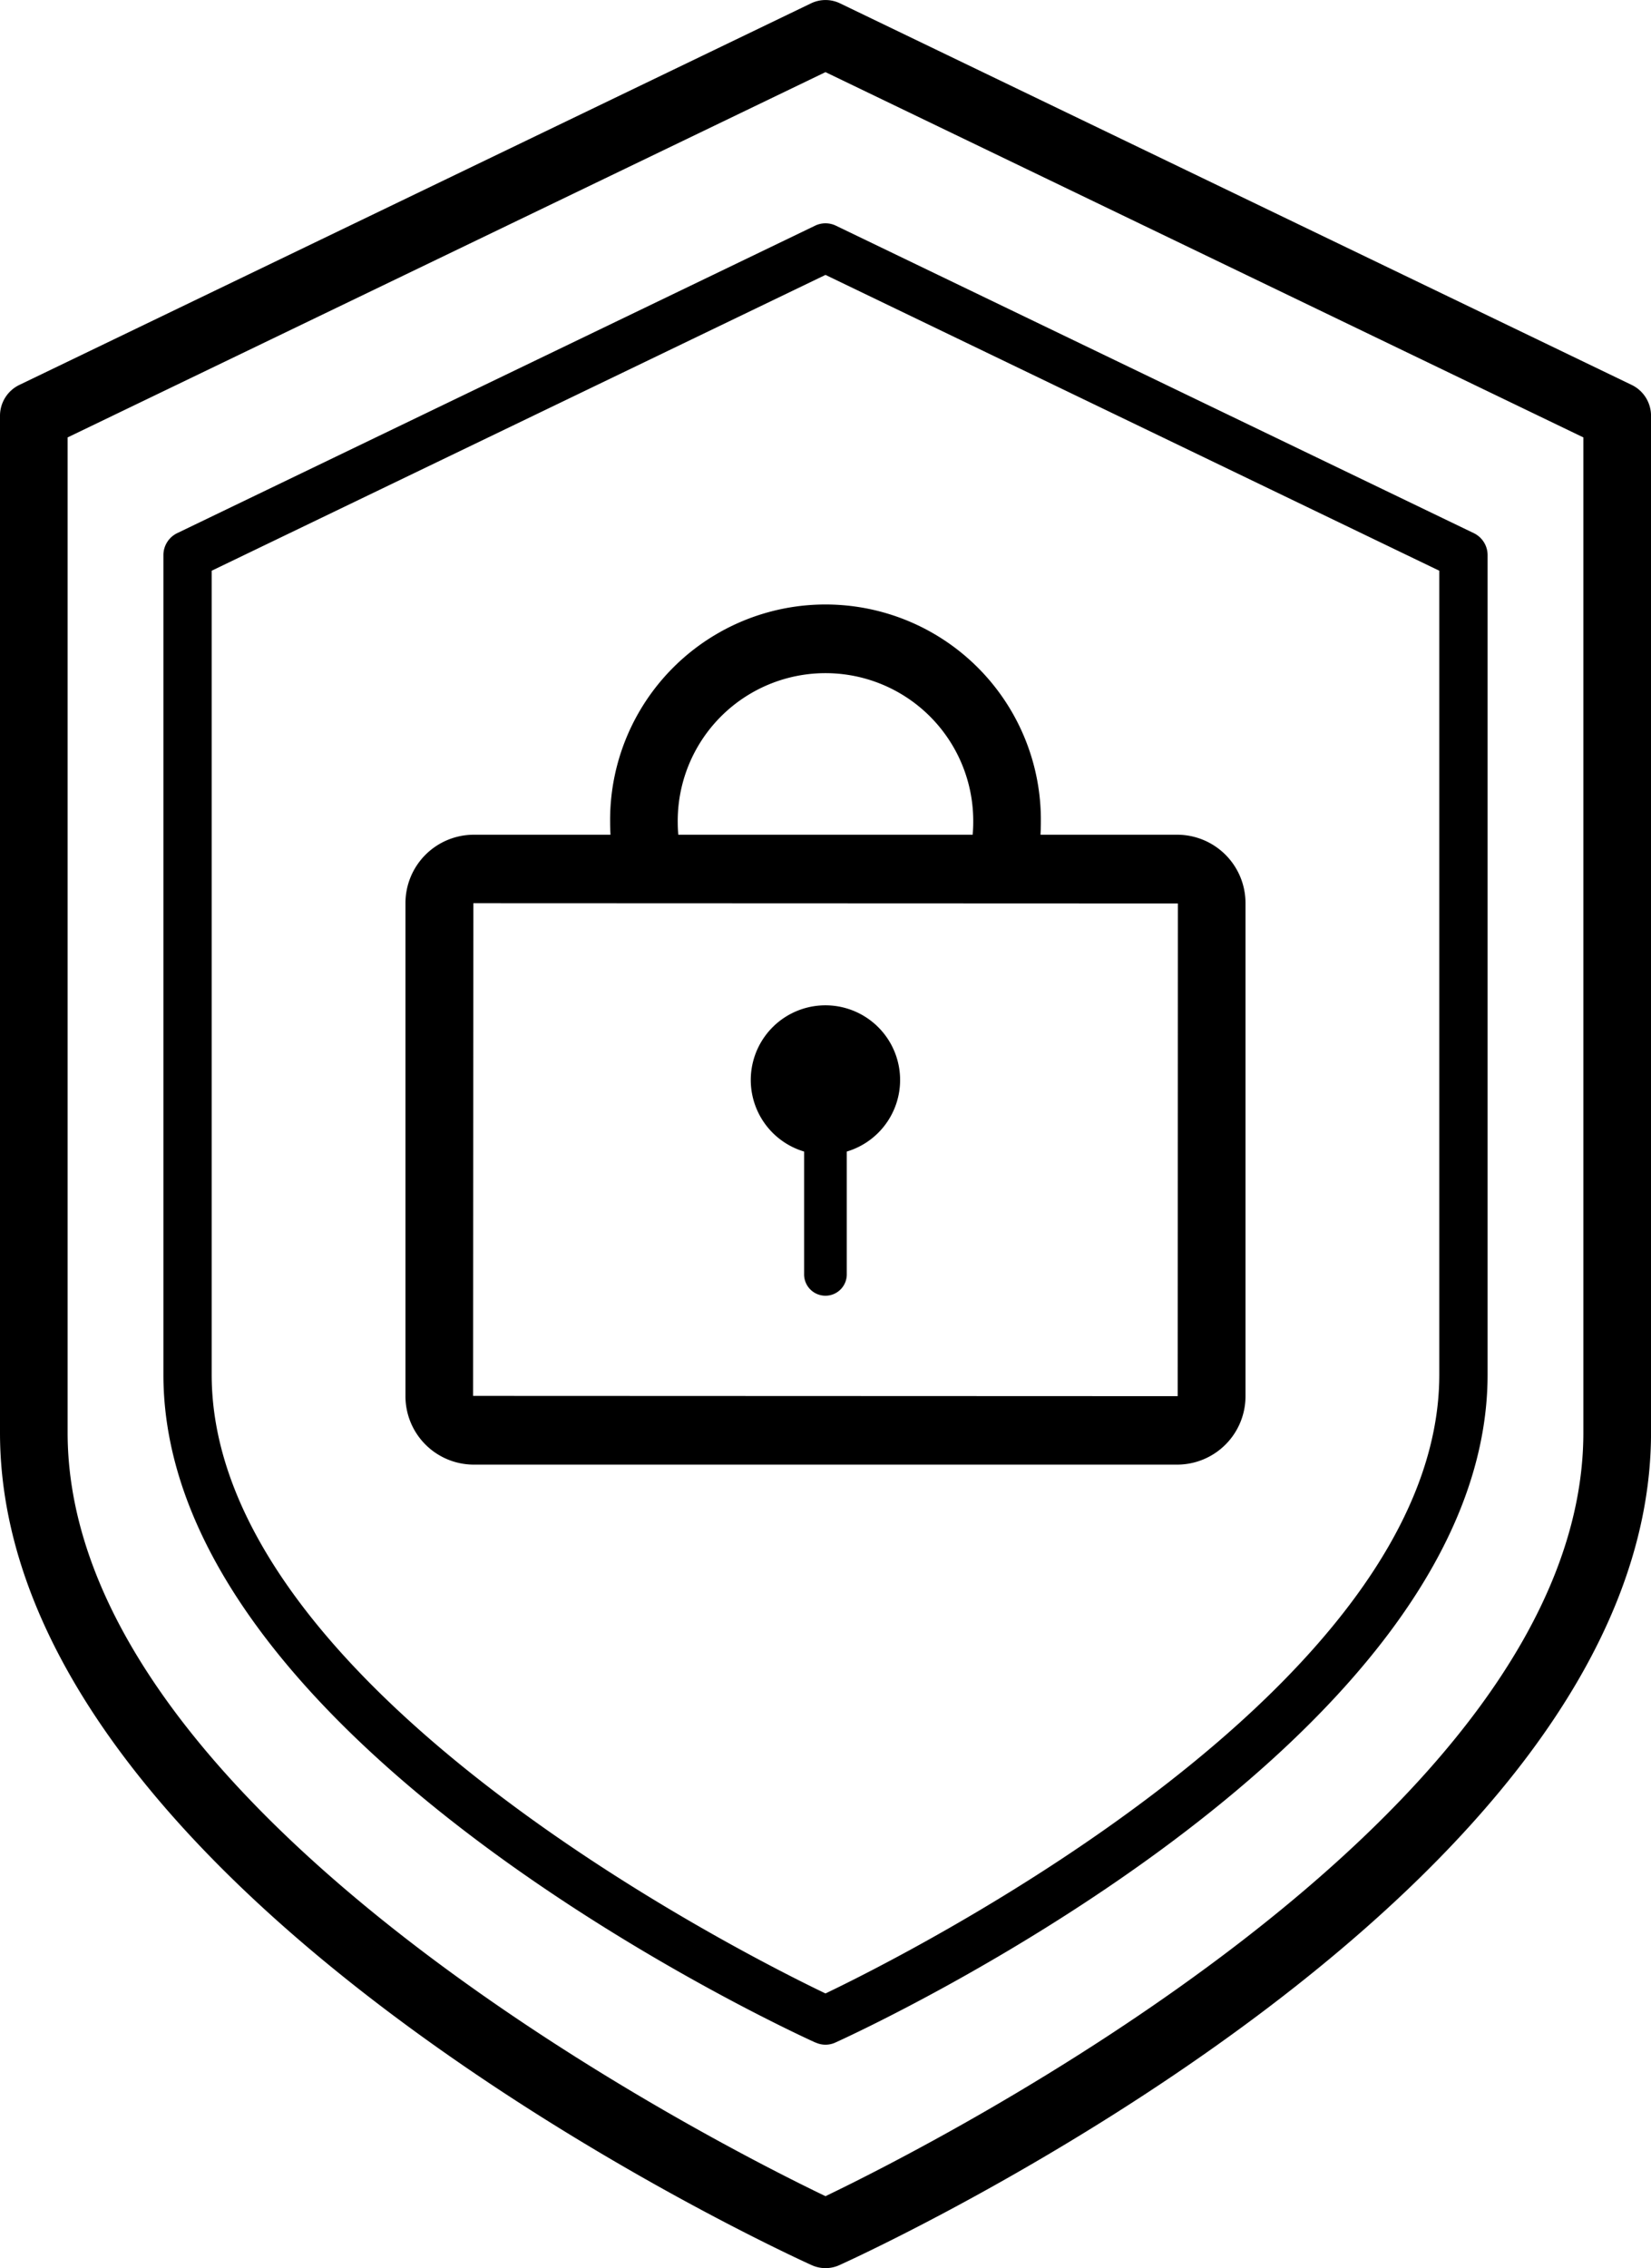
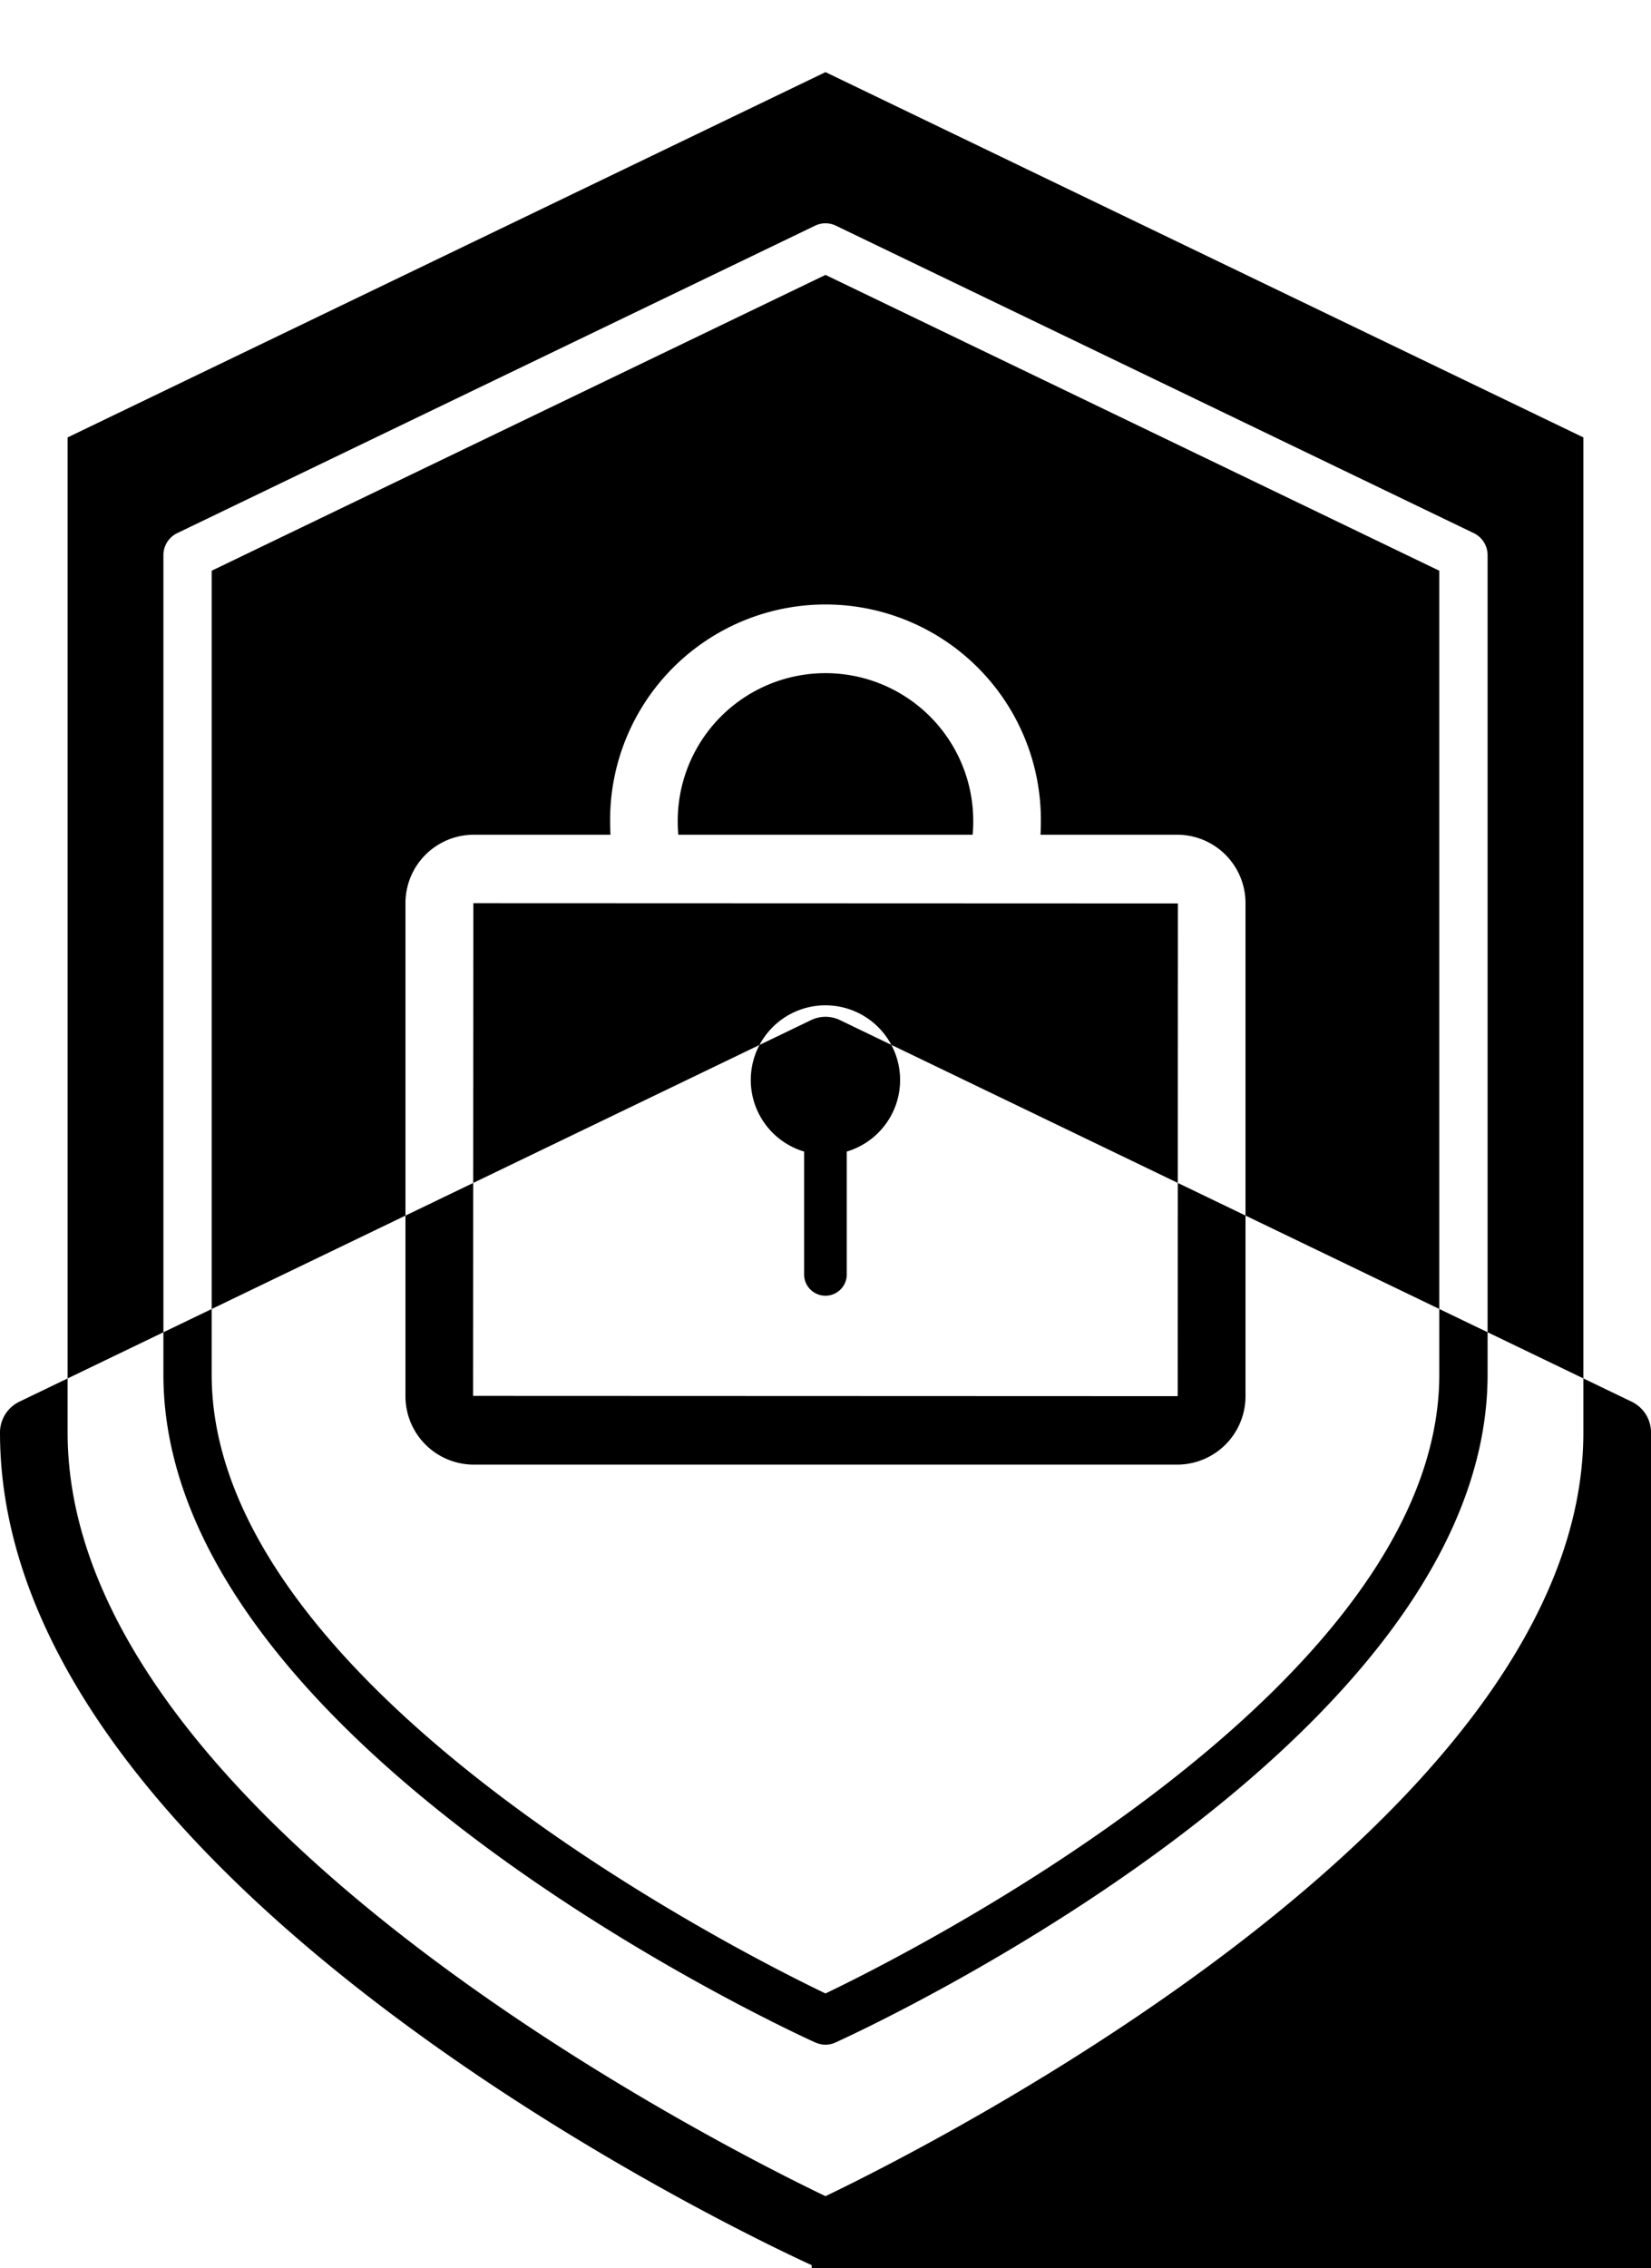
<svg xmlns="http://www.w3.org/2000/svg" width="111.261" height="152.837" viewBox="0 0 111.261 152.837">
-   <path id="シェイプ_659" data-name="シェイプ 659" d="M958.611,3265.223c-2.234-1.013-54.7-25.142-54.7-56.1v-68.515a2.307,2.307,0,0,1,1.3-2.081l53.352-25.713a2.25,2.25,0,0,1,1.96,0l53.351,25.713a2.307,2.307,0,0,1,1.3,2.081v68.515c0,30.96-52.466,55.089-54.7,56.1a2.251,2.251,0,0,1-1.861,0Zm-50.143-123.161v67.06c0,25.907,44.062,48.089,51.073,51.453,7.011-3.366,51.073-25.565,51.073-51.453v-67.06l-51.073-24.614Zm50.408,108.167c-1.8-.813-43.953-20.2-43.953-45.014V3150a1.646,1.646,0,0,1,.927-1.486l42.991-20.72a1.611,1.611,0,0,1,1.4,0l42.991,20.72a1.645,1.645,0,0,1,.928,1.486v55.209c0,24.812-42.159,44.2-43.953,45.014a1.59,1.59,0,0,1-1.33,0Zm-40.7-99.184v54.17c0,21.1,35.988,39.123,41.365,41.7,5.376-2.573,41.364-20.6,41.364-41.7v-54.17l-41.364-19.934Zm17.635,60.235a4.609,4.609,0,0,1-4.576-4.631v-33.185a4.608,4.608,0,0,1,4.576-4.629h9.242q-.025-.417-.025-.831a14.514,14.514,0,1,1,29.026,0q0,.413-.025.831h9.241a4.606,4.606,0,0,1,4.575,4.629v33.185a4.607,4.607,0,0,1-4.575,4.631Zm-.018-4.631,47.477.018h.006l.012-33.2-47.477-.018Zm33.666-37.814q.038-.419.038-.831a9.957,9.957,0,1,0-19.913,0c0,.274.012.552.037.831ZM958.1,3198.423v-8.239a5.032,5.032,0,1,1,2.875,0v8.239a1.438,1.438,0,1,1-2.875,0Z" transform="translate(-903.911 -3112.587)" />
+   <path id="シェイプ_659" data-name="シェイプ 659" d="M958.611,3265.223c-2.234-1.013-54.7-25.142-54.7-56.1a2.307,2.307,0,0,1,1.3-2.081l53.352-25.713a2.25,2.25,0,0,1,1.96,0l53.351,25.713a2.307,2.307,0,0,1,1.3,2.081v68.515c0,30.96-52.466,55.089-54.7,56.1a2.251,2.251,0,0,1-1.861,0Zm-50.143-123.161v67.06c0,25.907,44.062,48.089,51.073,51.453,7.011-3.366,51.073-25.565,51.073-51.453v-67.06l-51.073-24.614Zm50.408,108.167c-1.8-.813-43.953-20.2-43.953-45.014V3150a1.646,1.646,0,0,1,.927-1.486l42.991-20.72a1.611,1.611,0,0,1,1.4,0l42.991,20.72a1.645,1.645,0,0,1,.928,1.486v55.209c0,24.812-42.159,44.2-43.953,45.014a1.59,1.59,0,0,1-1.33,0Zm-40.7-99.184v54.17c0,21.1,35.988,39.123,41.365,41.7,5.376-2.573,41.364-20.6,41.364-41.7v-54.17l-41.364-19.934Zm17.635,60.235a4.609,4.609,0,0,1-4.576-4.631v-33.185a4.608,4.608,0,0,1,4.576-4.629h9.242q-.025-.417-.025-.831a14.514,14.514,0,1,1,29.026,0q0,.413-.025.831h9.241a4.606,4.606,0,0,1,4.575,4.629v33.185a4.607,4.607,0,0,1-4.575,4.631Zm-.018-4.631,47.477.018h.006l.012-33.2-47.477-.018Zm33.666-37.814q.038-.419.038-.831a9.957,9.957,0,1,0-19.913,0c0,.274.012.552.037.831ZM958.1,3198.423v-8.239a5.032,5.032,0,1,1,2.875,0v8.239a1.438,1.438,0,1,1-2.875,0Z" transform="translate(-903.911 -3112.587)" />
</svg>